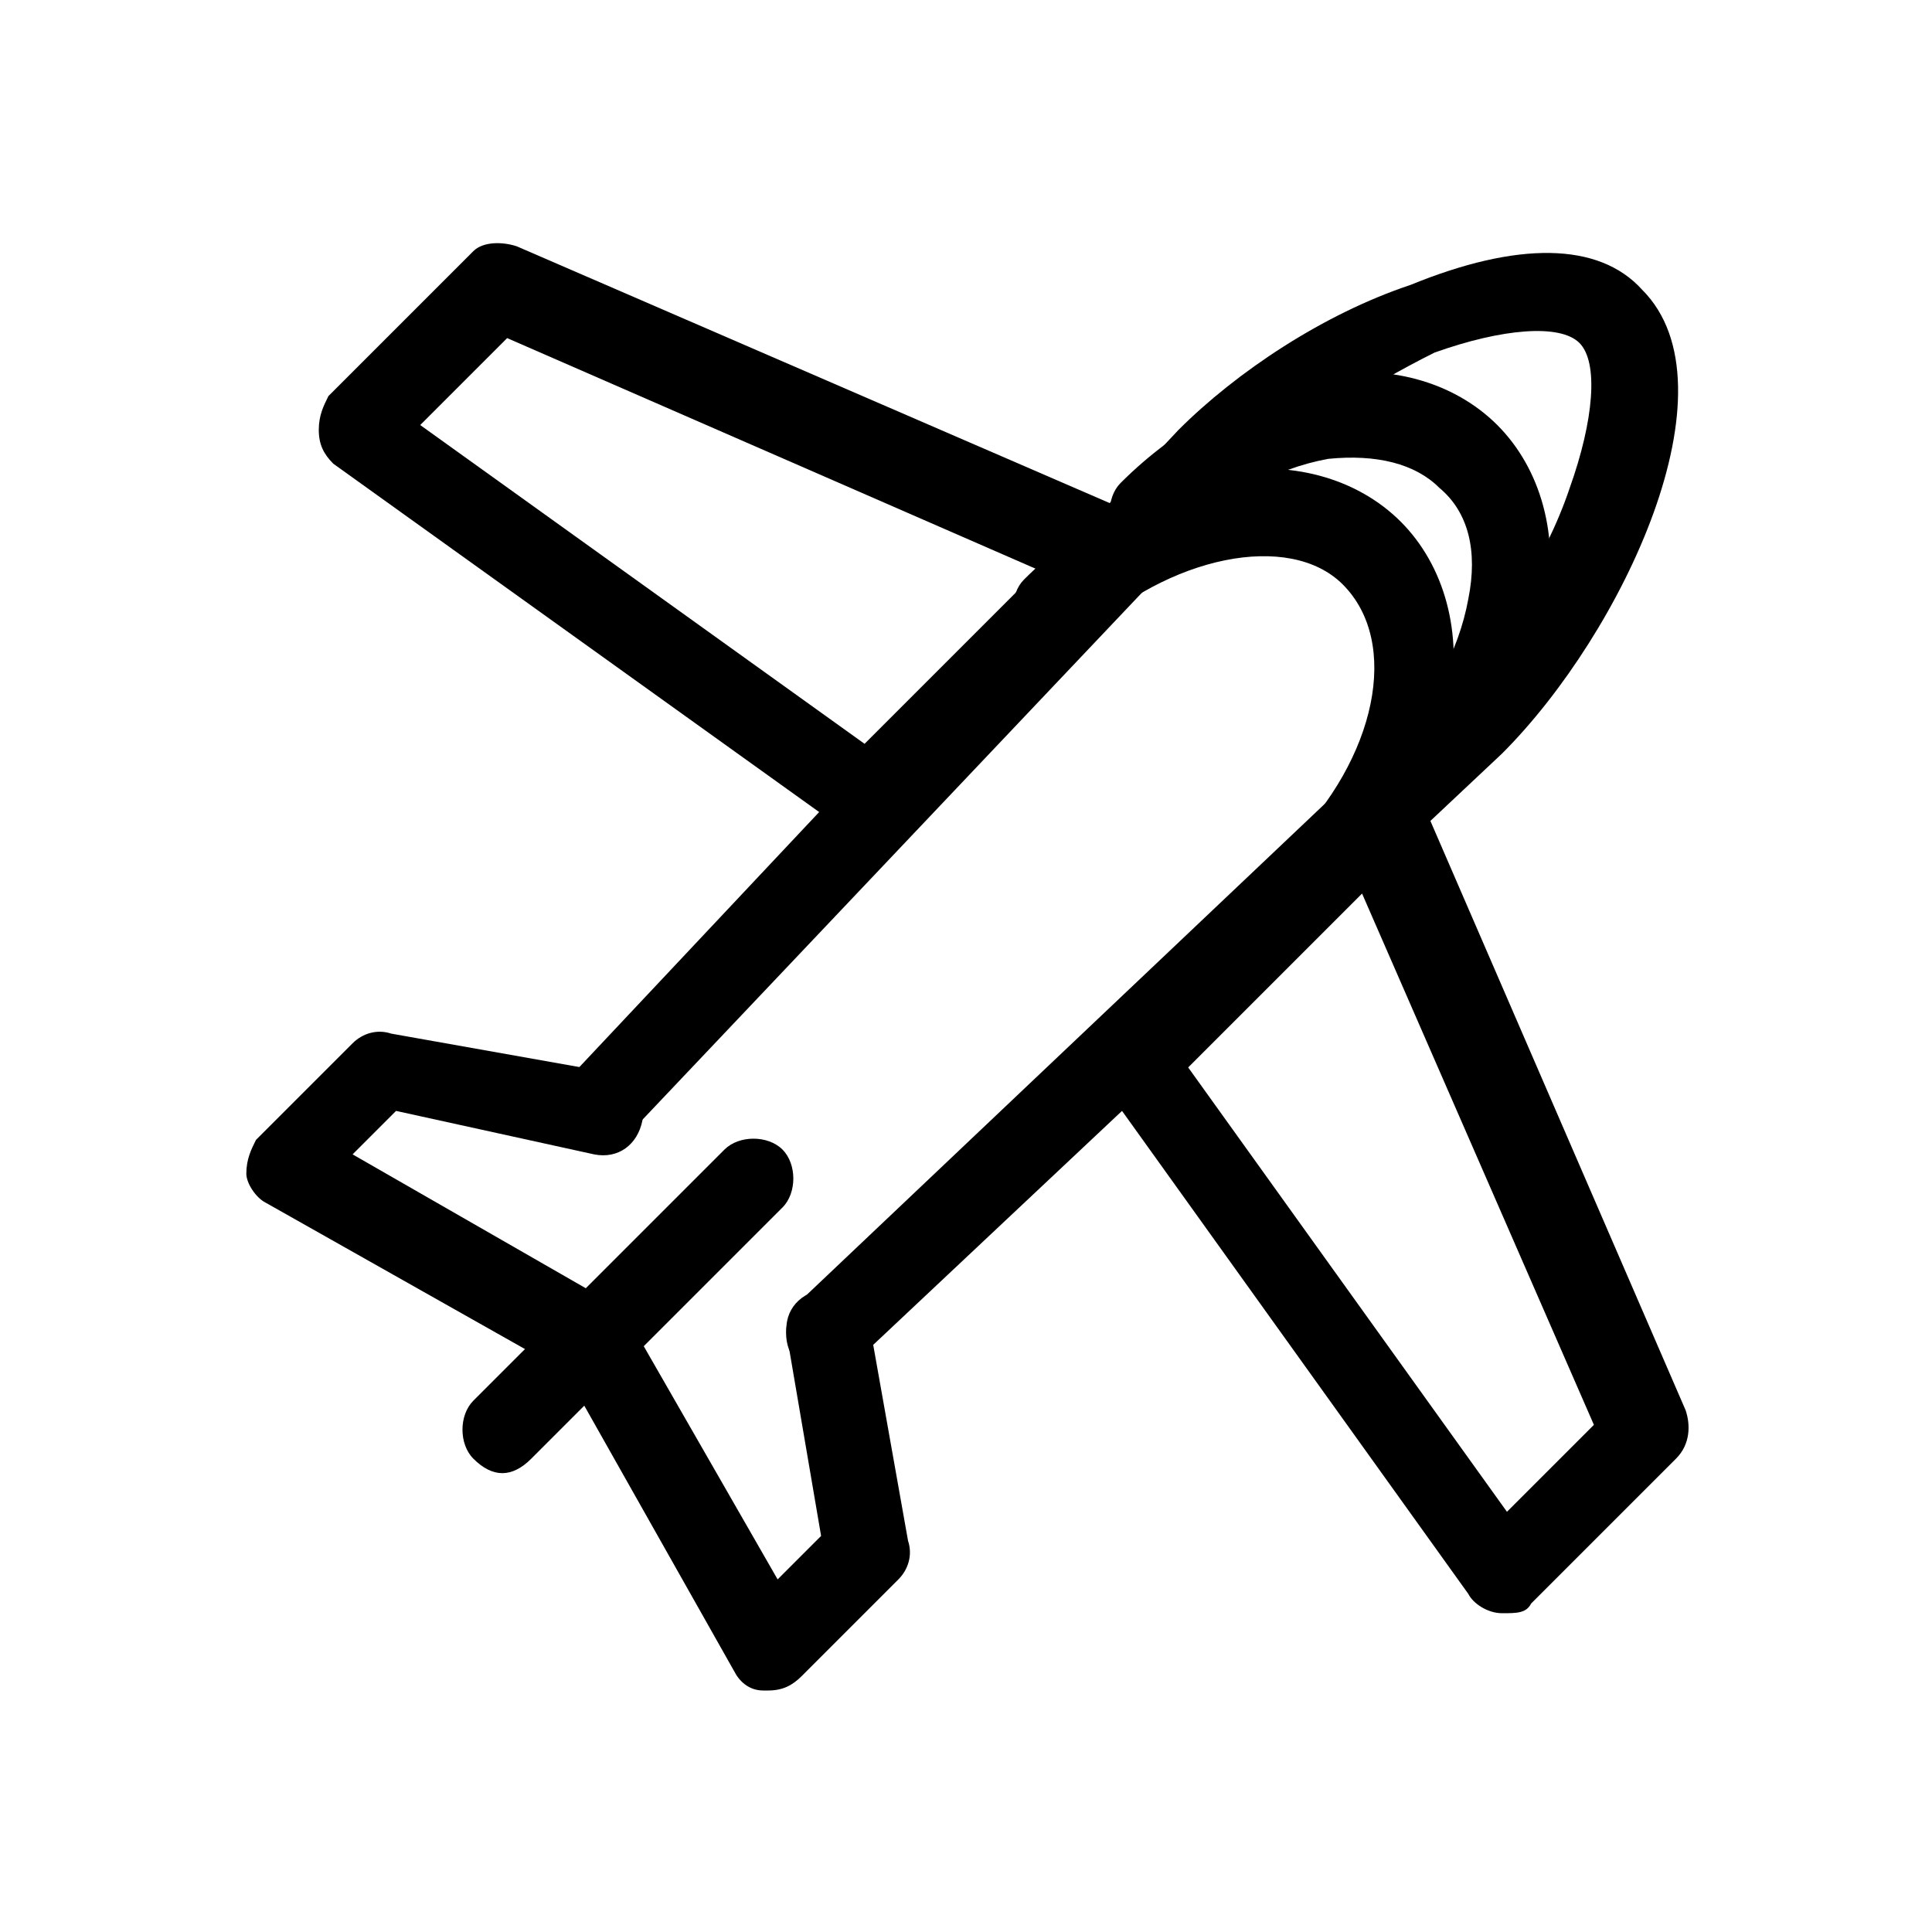
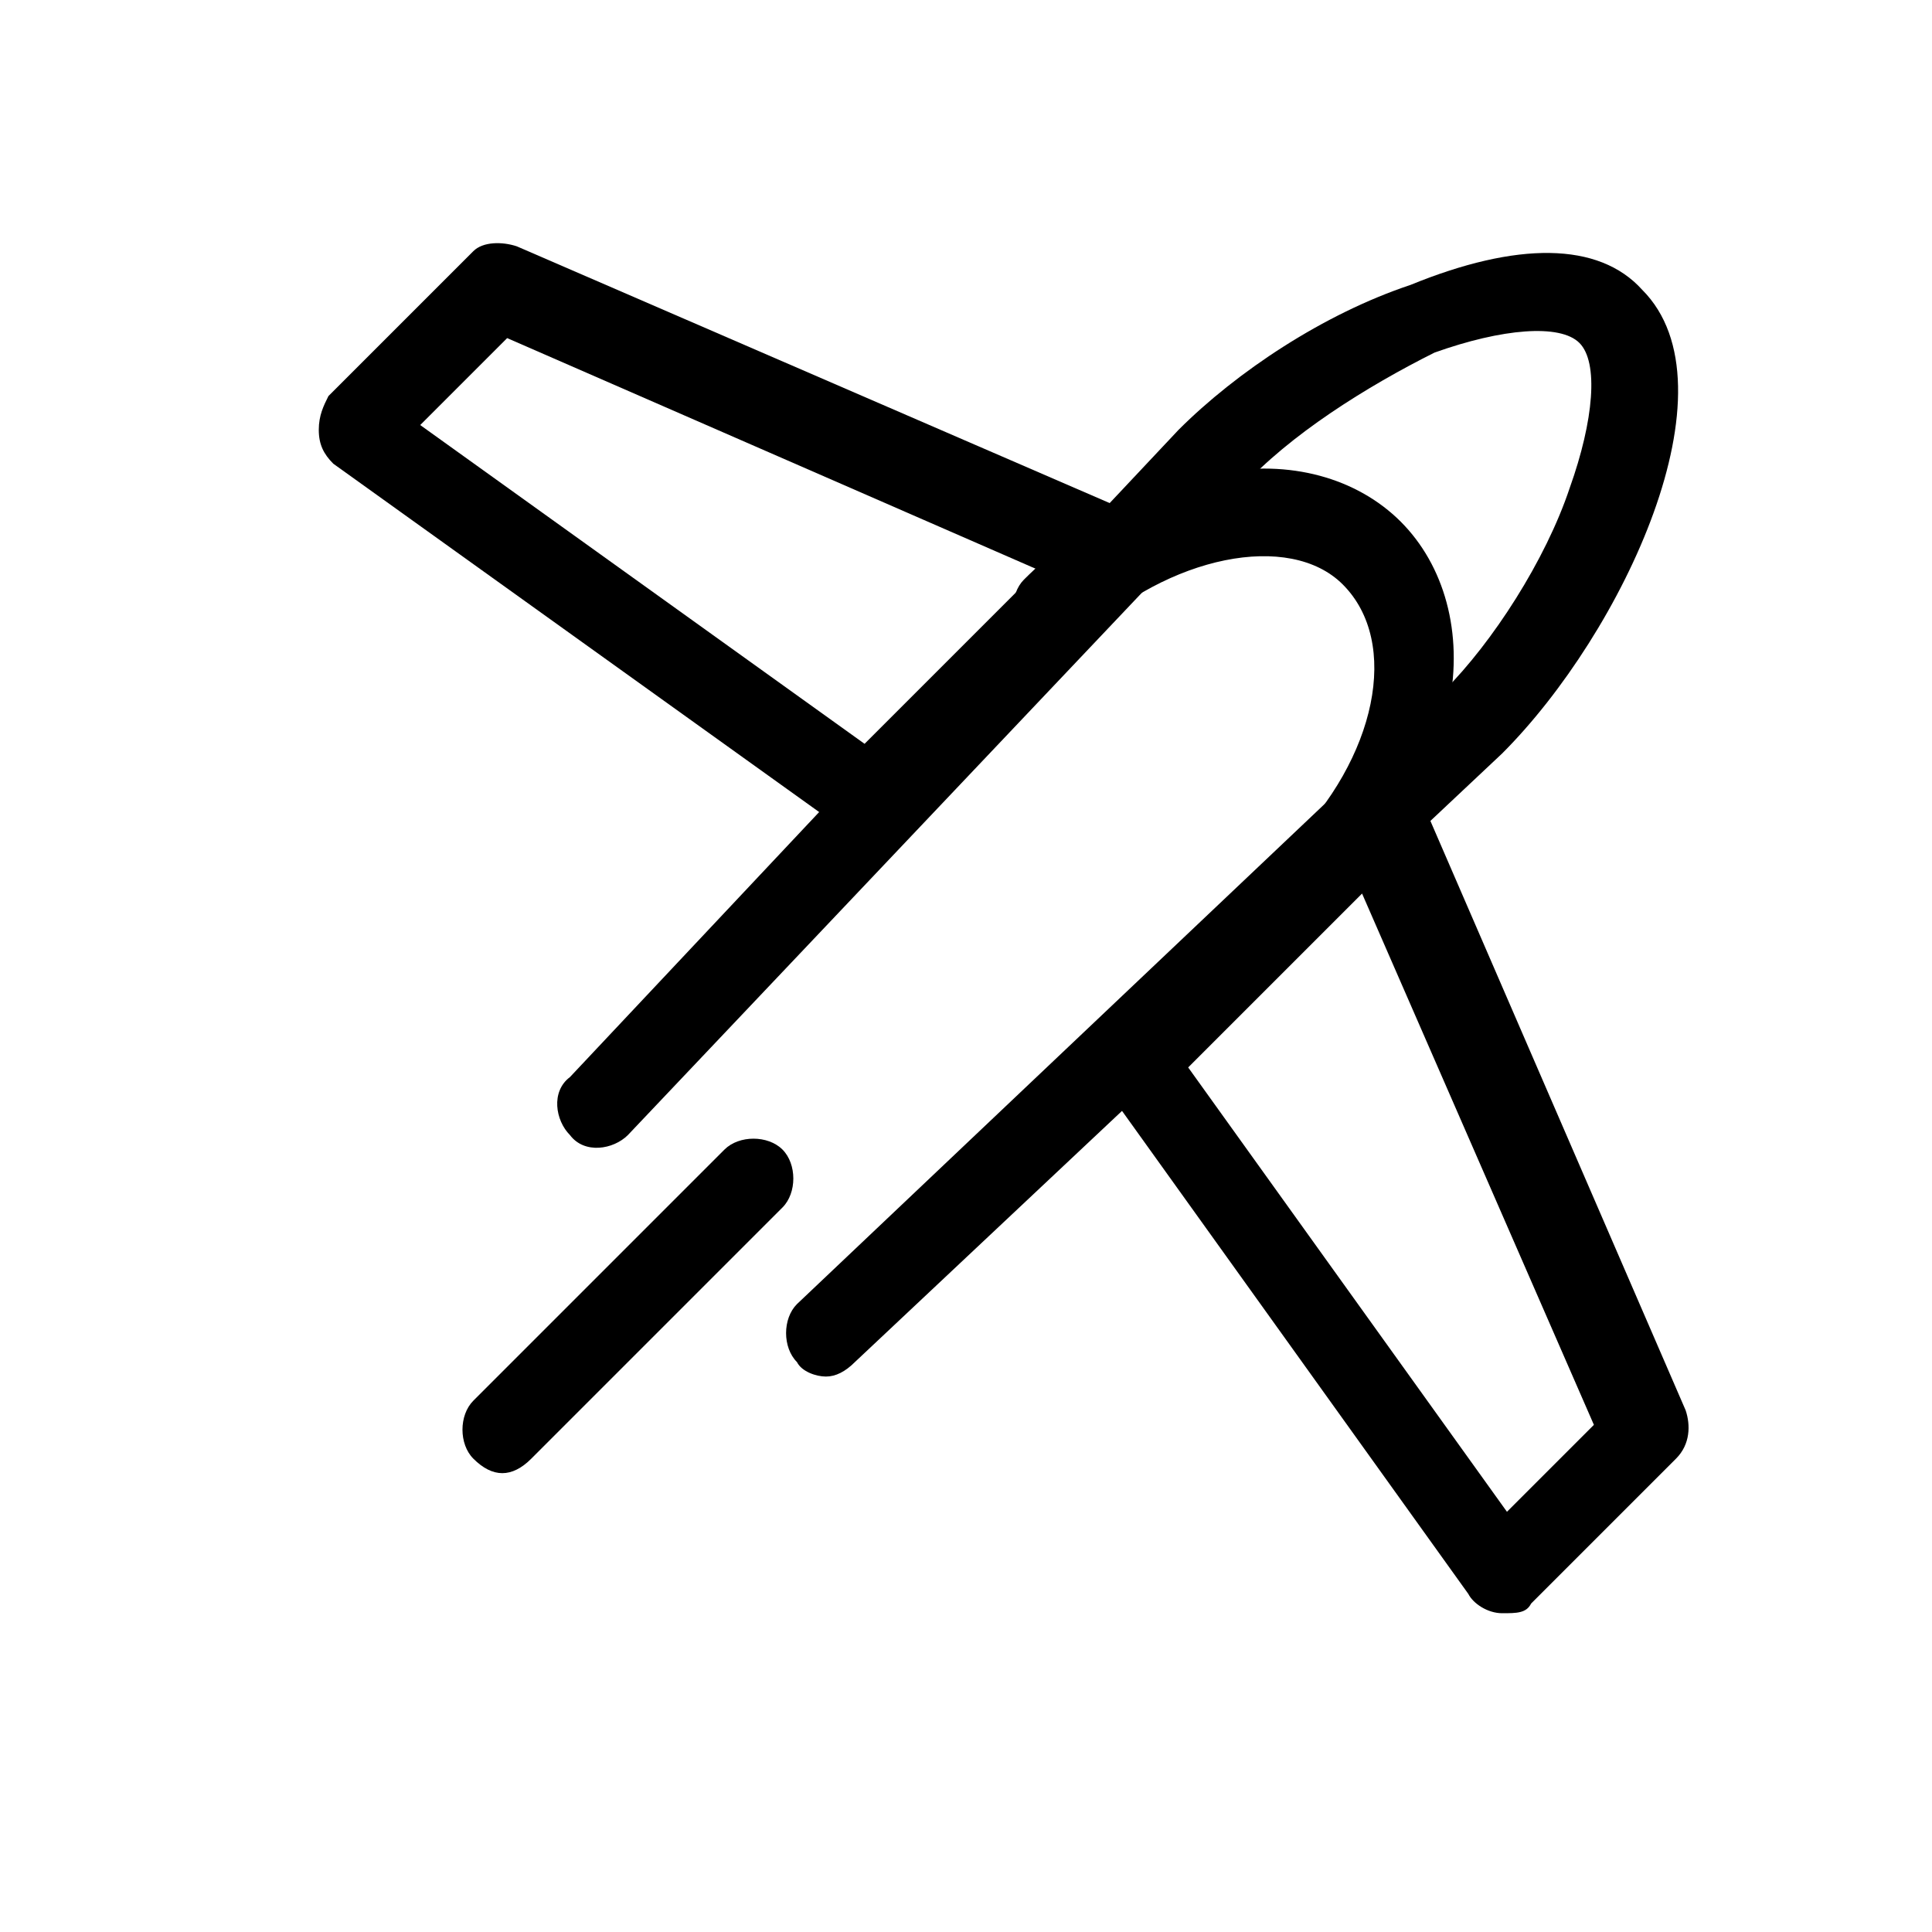
<svg xmlns="http://www.w3.org/2000/svg" version="1.1" id="Layer_1" x="0px" y="0px" viewBox="0 0 40 40" style="enable-background:new 0 0 40 40;" xml:space="preserve">
  <g>
    <path d="M18,17.4c-0.2,0-0.4-0.1-0.5-0.2L6.9,9.6C6.7,9.4,6.6,9.2,6.6,8.9c0-0.3,0.1-0.5,0.2-0.7l3-3C10,5,10.4,5,10.7,5.1   l12.7,5.5c0.3,0.1,0.4,0.3,0.5,0.6c0.1,0.3,0,0.6-0.2,0.8l-5.1,5.1C18.5,17.3,18.2,17.4,18,17.4z M8.7,8.8l9.2,6.6l3.6-3.6l-11-4.8   L8.7,8.8z" />
    <path d="M17.1,28.5c-0.2,0-0.5-0.1-0.6-0.3c-0.3-0.3-0.3-0.9,0-1.2l13.4-12.7c1-1,2.1-2.7,2.6-4.2c0.5-1.4,0.6-2.6,0.2-3   c-0.4-0.4-1.6-0.3-3,0.2C28.3,8,26.7,9,25.7,10.1L13,23.5c-0.3,0.3-0.9,0.4-1.2,0c-0.3-0.3-0.4-0.9,0-1.2L24.4,8.9   c1.2-1.2,3-2.4,4.8-3C31.4,5,33.1,5,34,6c2,2-0.4,7.1-2.9,9.6l0,0L17.7,28.2C17.5,28.4,17.3,28.5,17.1,28.5z" />
    <path d="M31.1,33.4C31.1,33.4,31.1,33.4,31.1,33.4c-0.3,0-0.6-0.2-0.7-0.4l-7.6-10.6c-0.2-0.3-0.2-0.8,0.1-1.1l5.1-5.1   c0.2-0.2,0.5-0.3,0.8-0.2c0.3,0.1,0.5,0.2,0.6,0.5l5.5,12.7c0.1,0.3,0.1,0.7-0.2,1l-3,3C31.6,33.4,31.4,33.4,31.1,33.4z M24.6,22.1   l6.6,9.2l1.8-1.8l-4.8-11L24.6,22.1z" />
-     <path d="M15.9,35c0,0-0.1,0-0.1,0c-0.3,0-0.5-0.2-0.6-0.4l-3.5-6.2l-6.2-3.5c-0.2-0.1-0.4-0.4-0.4-0.6c0-0.3,0.1-0.5,0.2-0.7l2-2   c0.2-0.2,0.5-0.3,0.8-0.2l4.5,0.8c0.5,0.1,0.8,0.5,0.7,1c-0.1,0.5-0.5,0.8-1,0.7L8.2,23l-0.9,0.9l5.4,3.1c0.1,0.1,0.2,0.2,0.3,0.3   l3.1,5.4l0.9-0.9l-0.7-4.1c-0.1-0.5,0.2-0.9,0.7-1c0.5-0.1,0.9,0.2,1,0.7l0.8,4.5c0.1,0.3,0,0.6-0.2,0.8l-2,2   C16.4,34.9,16.2,35,15.9,35z" />
    <path d="M27.3,19c-0.2,0-0.4-0.1-0.6-0.3c-0.3-0.3-0.3-0.9,0-1.2c1.8-1.8,2.3-4.2,1.1-5.4c-1.1-1.1-3.6-0.6-5.4,1.1   c-0.3,0.3-0.9,0.3-1.2,0c-0.3-0.3-0.3-0.9,0-1.2c1.2-1.2,2.6-1.9,4-2.2c1.5-0.3,2.9,0.1,3.8,1c0.9,0.9,1.3,2.3,1,3.8   c-0.2,1.4-1,2.8-2.2,4C27.7,18.9,27.5,19,27.3,19z" />
-     <path d="M29.3,17c-0.2,0-0.4-0.1-0.6-0.3c-0.3-0.3-0.3-0.9,0-1.2c0.9-0.9,1.5-2,1.7-3.1c0.2-1,0-1.8-0.6-2.3   c-0.5-0.5-1.3-0.7-2.3-0.6c-1.1,0.2-2.2,0.8-3.1,1.7c-0.3,0.3-0.9,0.3-1.2,0s-0.3-0.9,0-1.2c1.2-1.2,2.6-1.9,4-2.2   c1.5-0.3,2.9,0.1,3.8,1s1.3,2.3,1,3.8c-0.2,1.4-1,2.8-2.2,4C29.8,16.9,29.6,17,29.3,17z" />
    <path d="M10.4,30.5c-0.2,0-0.4-0.1-0.6-0.3c-0.3-0.3-0.3-0.9,0-1.2l5.2-5.2c0.3-0.3,0.9-0.3,1.2,0c0.3,0.3,0.3,0.9,0,1.2L11,30.2   C10.8,30.4,10.6,30.5,10.4,30.5z" />
  </g>
</svg>